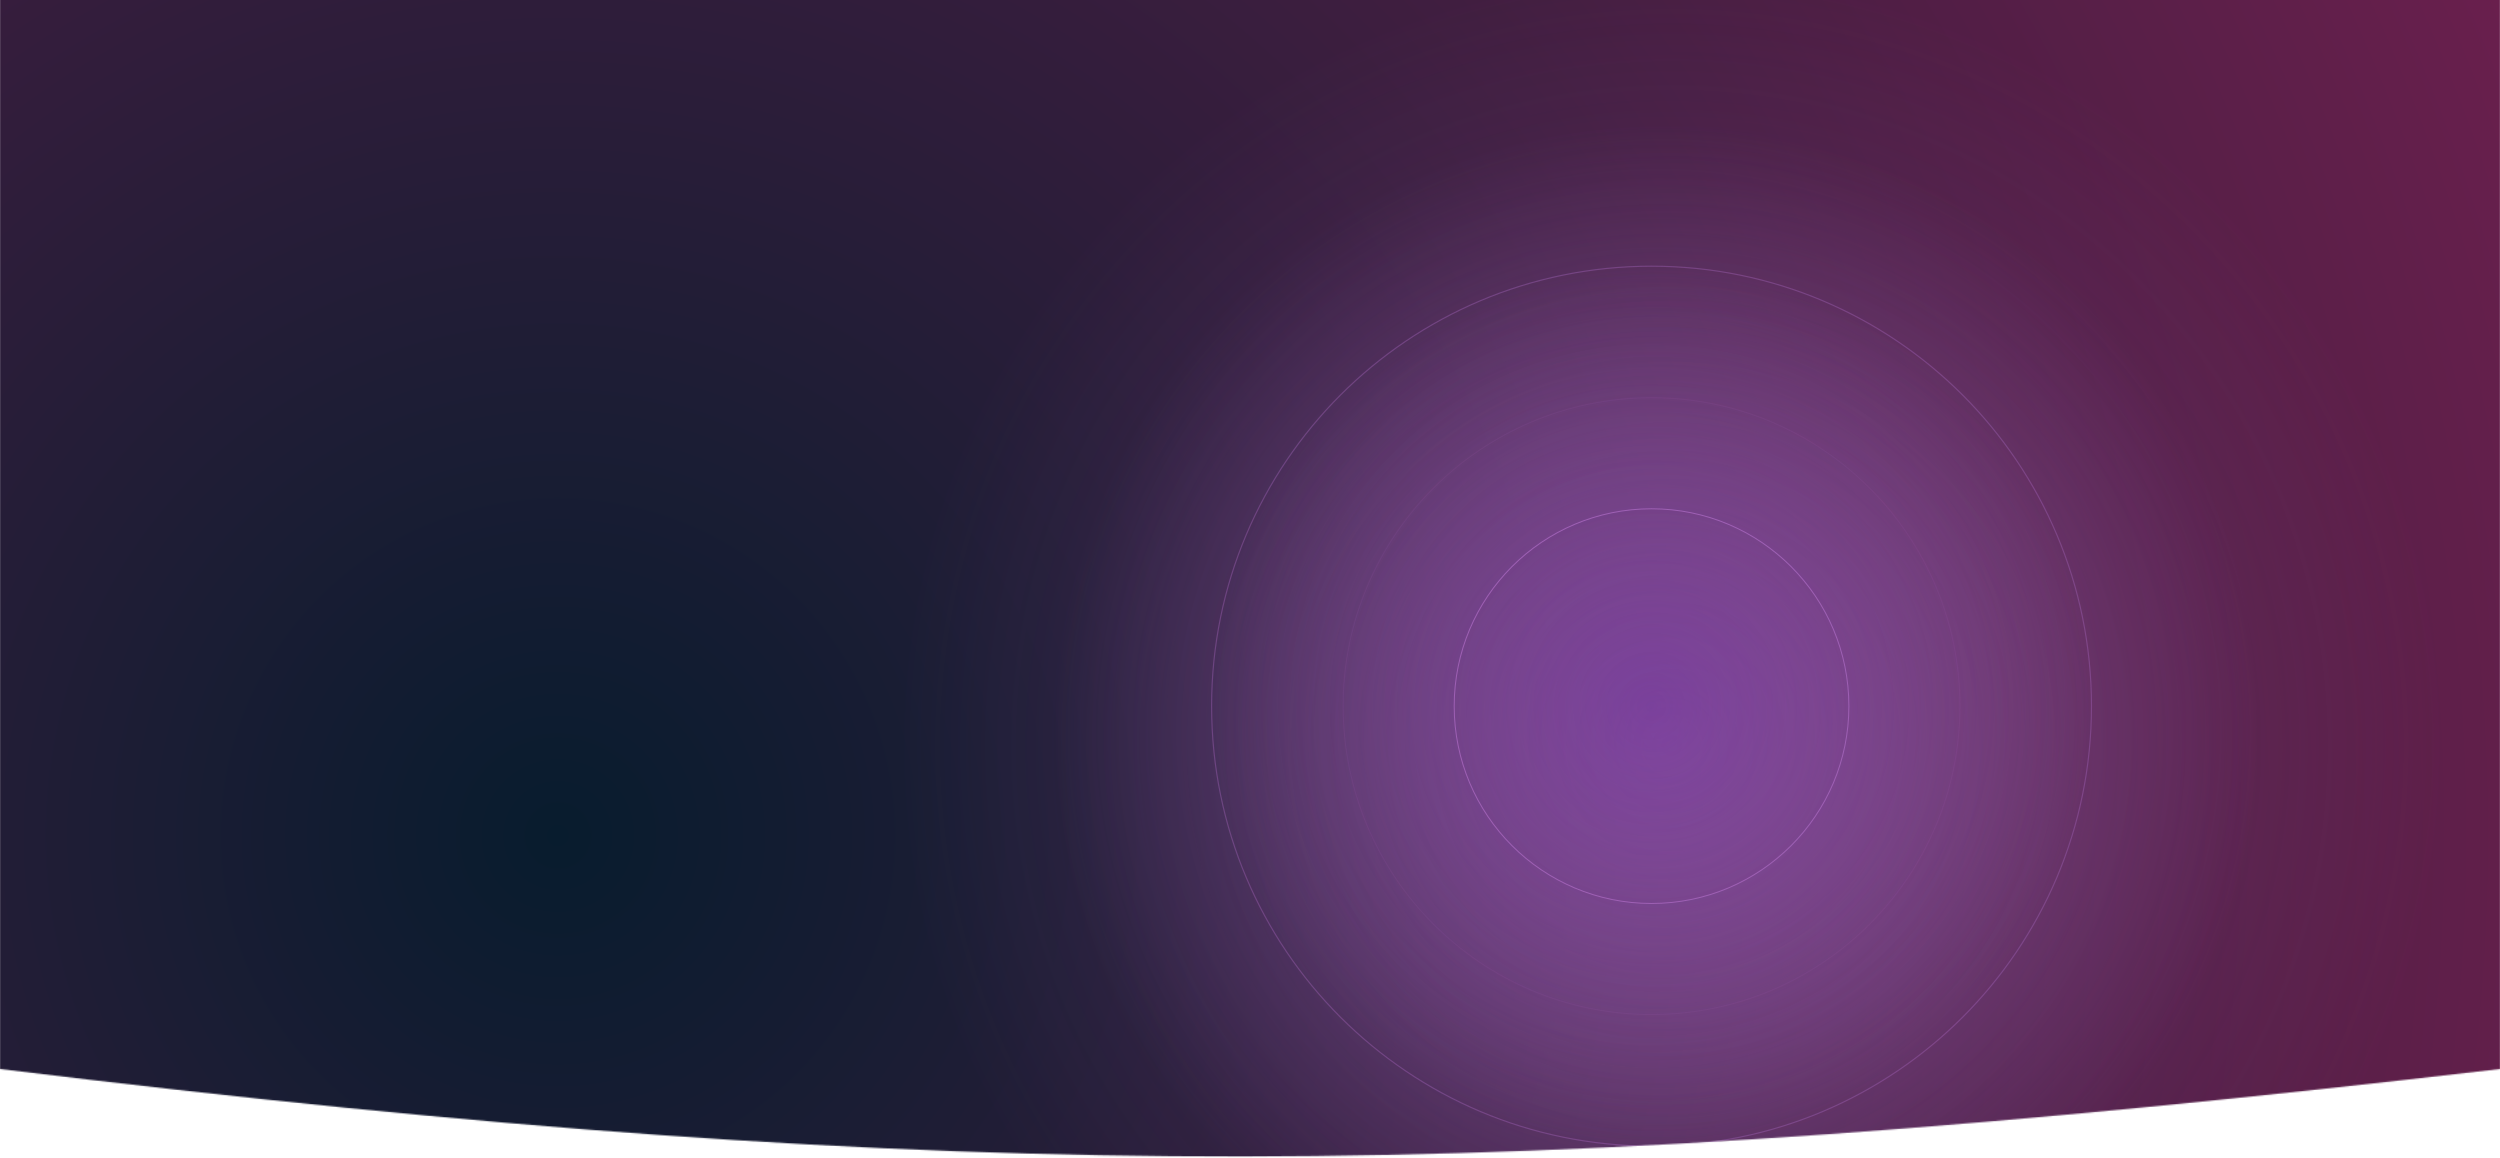
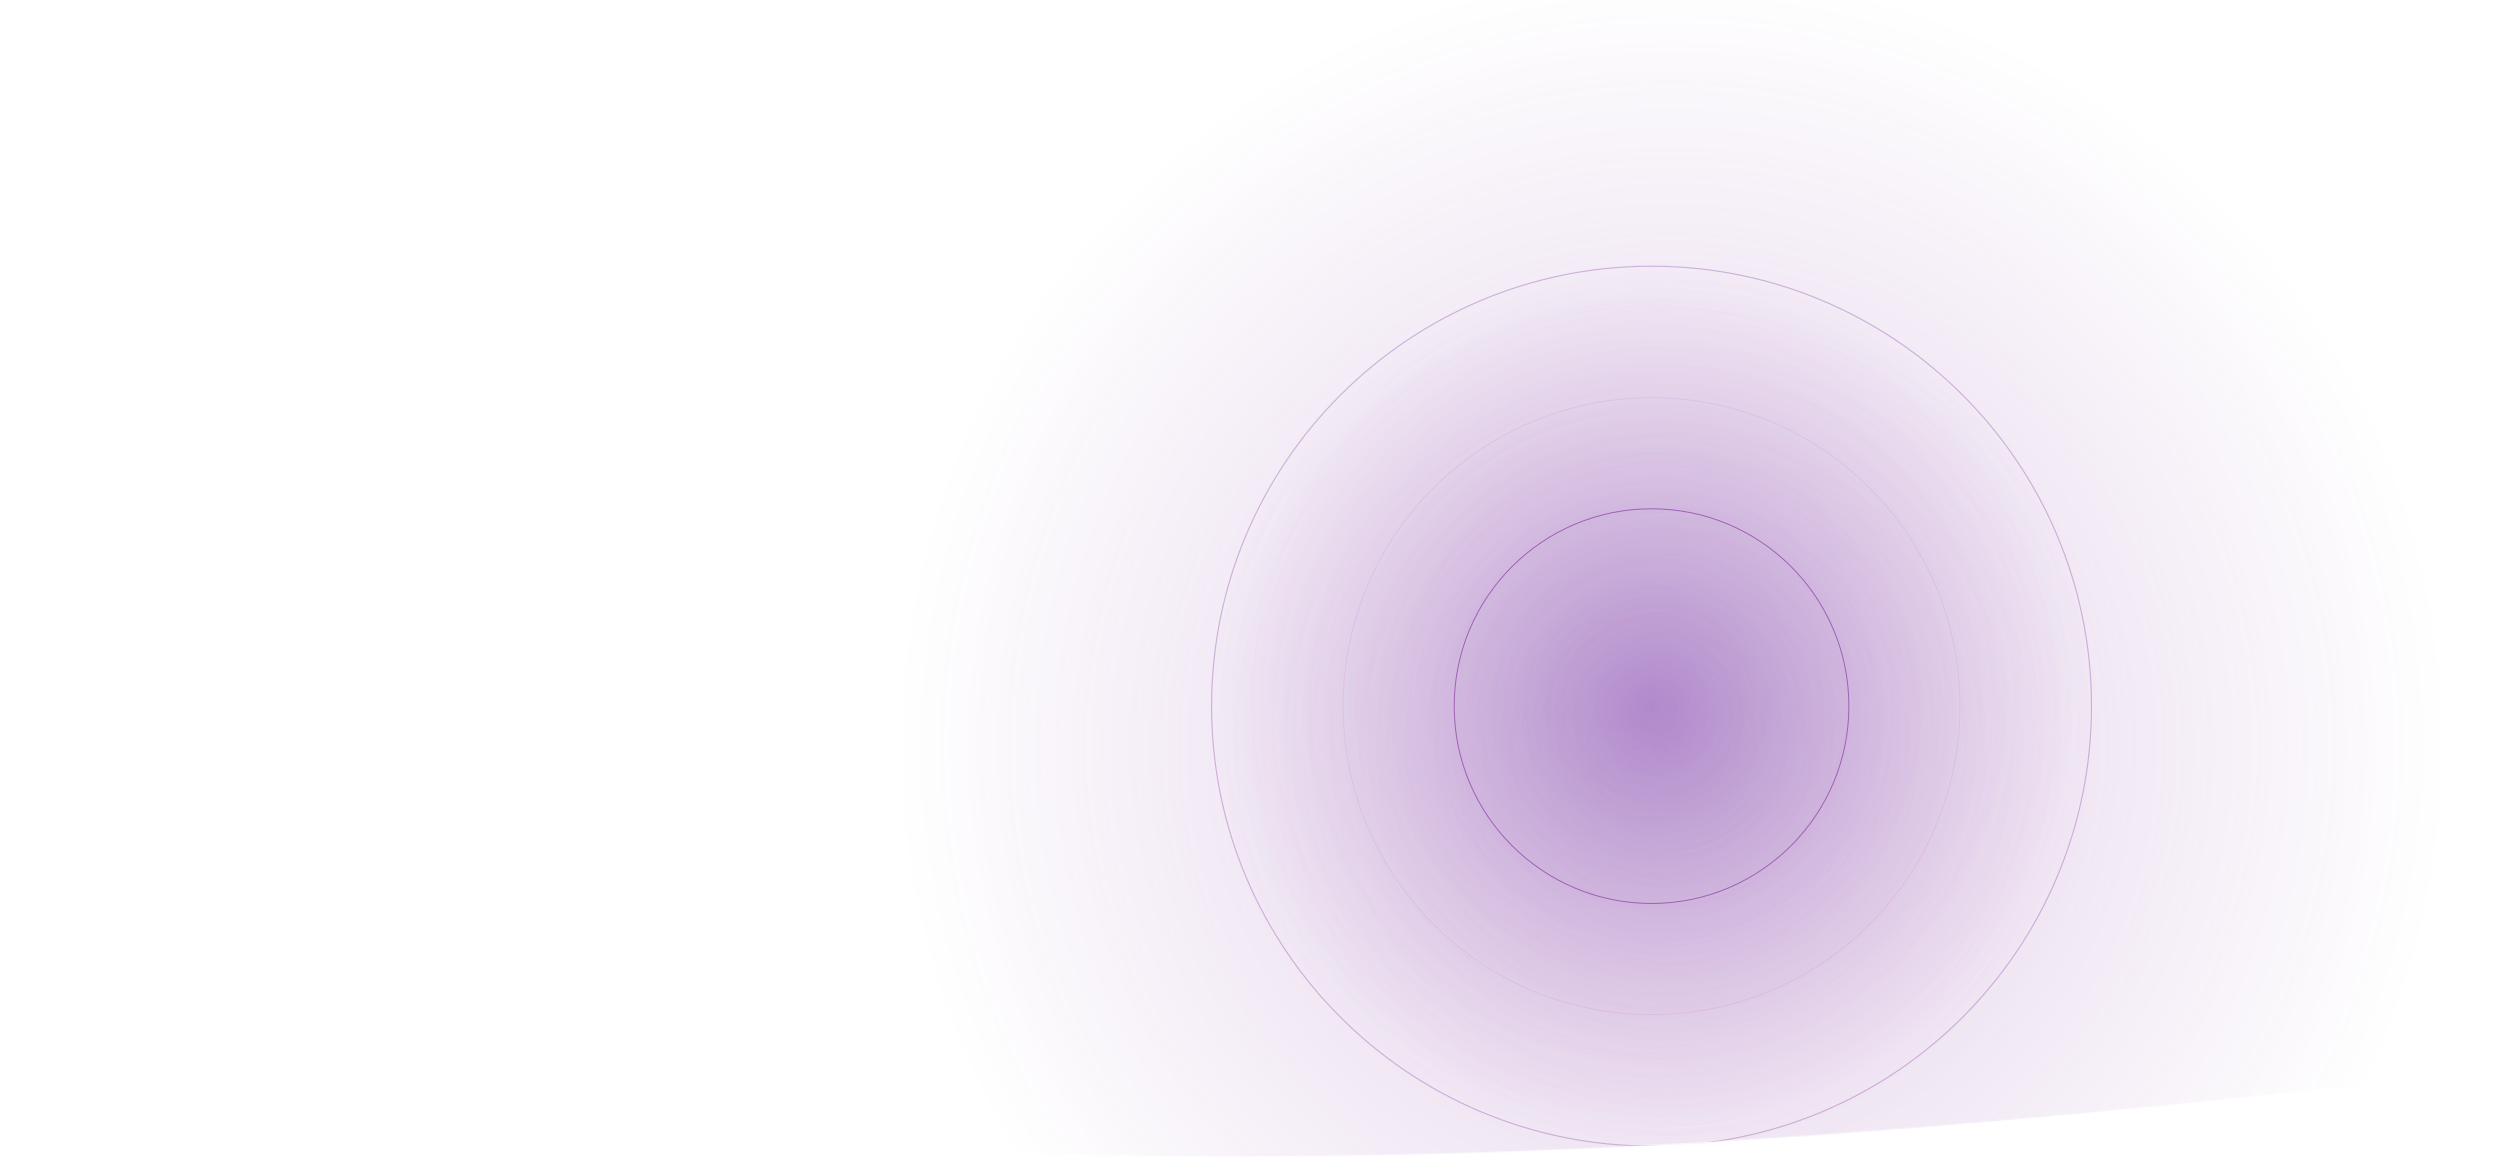
<svg xmlns="http://www.w3.org/2000/svg" width="1920" height="889" viewBox="0 0 1920 889" fill="none">
  <mask id="mask0_7389_20058" style="mask-type:alpha" maskUnits="userSpaceOnUse" x="0" y="-295" width="1920" height="1184">
    <path d="M0 -295C746.245 -231.911 1166.55 -231.857 1920 -295V821C1163.03 909.263 742.458 911.8 0 821L0 -295Z" fill="url(#paint0_linear_7389_20058)" />
  </mask>
  <g mask="url(#mask0_7389_20058)">
-     <path d="M2002.38 -85H40.616C18.184 -85 0 -66.814 0 -44.381V1092.38C0 1114.81 18.184 1133 40.616 1133H2002.38C2024.82 1133 2043 1114.81 2043 1092.38V-44.381C2043 -66.814 2024.82 -85 2002.38 -85Z" fill="url(#paint1_radial_7389_20058)" />
-     <path style="mix-blend-mode:overlay" opacity="0.64" d="M1268.39 1023.2C1525.09 1023.2 1733.2 815.096 1733.2 558.388C1733.2 301.68 1525.09 93.577 1268.39 93.577C1011.68 93.577 803.574 301.68 803.574 558.388C803.574 815.096 1011.68 1023.2 1268.39 1023.2Z" fill="url(#paint2_radial_7389_20058)" />
    <path style="mix-blend-mode:overlay" opacity="0.32" d="M1268.39 1171.78C1607.15 1171.78 1881.78 897.152 1881.78 558.388C1881.78 219.623 1607.15 -55 1268.39 -55C929.623 -55 655 219.623 655 558.388C655 897.152 929.623 1171.78 1268.39 1171.78Z" fill="url(#paint3_radial_7389_20058)" />
    <g style="mix-blend-mode:overlay" opacity="0.43">
      <path d="M1268.38 880.177C1454.98 880.177 1606.25 728.908 1606.25 542.309C1606.25 355.709 1454.98 204.44 1268.38 204.44C1081.78 204.44 930.516 355.709 930.516 542.309C930.516 728.908 1081.78 880.177 1268.38 880.177Z" fill="url(#paint4_radial_7389_20058)" style="mix-blend-mode:overlay" />
      <path d="M1268.38 880.177C1454.98 880.177 1606.25 728.908 1606.25 542.309C1606.25 355.709 1454.98 204.44 1268.38 204.44C1081.78 204.44 930.516 355.709 930.516 542.309C930.516 728.908 1081.78 880.177 1268.38 880.177Z" stroke="#9E60B4" stroke-width="0.89" stroke-miterlimit="10" />
    </g>
    <g style="mix-blend-mode:overlay">
      <path d="M1268.38 693.87C1352.09 693.87 1419.94 626.014 1419.94 542.309C1419.94 458.604 1352.09 390.748 1268.38 390.748C1184.68 390.748 1116.82 458.604 1116.82 542.309C1116.82 626.014 1184.68 693.87 1268.38 693.87Z" stroke="#9E60B4" stroke-width="0.76" stroke-miterlimit="10" />
    </g>
    <g style="mix-blend-mode:overlay" opacity="0.12">
      <path d="M1268.39 779.165C1399.2 779.165 1505.24 673.121 1505.24 542.308C1505.24 411.496 1399.2 305.452 1268.39 305.452C1137.58 305.452 1031.53 411.496 1031.53 542.308C1031.53 673.121 1137.58 779.165 1268.39 779.165Z" stroke="#9E60B4" stroke-width="0.76" stroke-miterlimit="10" />
    </g>
  </g>
  <defs>
    <linearGradient id="paint0_linear_7389_20058" x1="960" y1="-66" x2="960" y2="888.152" gradientUnits="userSpaceOnUse">
      <stop stop-color="white" />
      <stop offset="1" stop-color="#FEF6F2" />
    </linearGradient>
    <radialGradient id="paint1_radial_7389_20058" cx="0" cy="0" r="1" gradientUnits="userSpaceOnUse" gradientTransform="translate(434.5 640) rotate(9.414) scale(4091.35 4091.61)">
      <stop stop-color="#081C2E" />
      <stop offset="1" stop-color="#FF247D" />
    </radialGradient>
    <radialGradient id="paint2_radial_7389_20058" cx="0" cy="0" r="1" gradientUnits="userSpaceOnUse" gradientTransform="translate(1274.6 561.58) scale(467.244 467.244)">
      <stop stop-color="#9E60B4" />
      <stop offset="1" stop-color="#9E60B4" stop-opacity="0" />
    </radialGradient>
    <radialGradient id="paint3_radial_7389_20058" cx="0" cy="0" r="1" gradientUnits="userSpaceOnUse" gradientTransform="translate(1283.59 572.48) rotate(-60.875) scale(593.716 593.716)">
      <stop stop-color="#9E60B4" />
      <stop offset="1" stop-color="#9E60B4" stop-opacity="0" />
    </radialGradient>
    <radialGradient id="paint4_radial_7389_20058" cx="0" cy="0" r="1" gradientUnits="userSpaceOnUse" gradientTransform="translate(1268.38 542.309) scale(337.869 337.869)">
      <stop stop-color="#6E2FA5" />
      <stop offset="1" stop-color="#9E60B4" stop-opacity="0" />
    </radialGradient>
  </defs>
</svg>